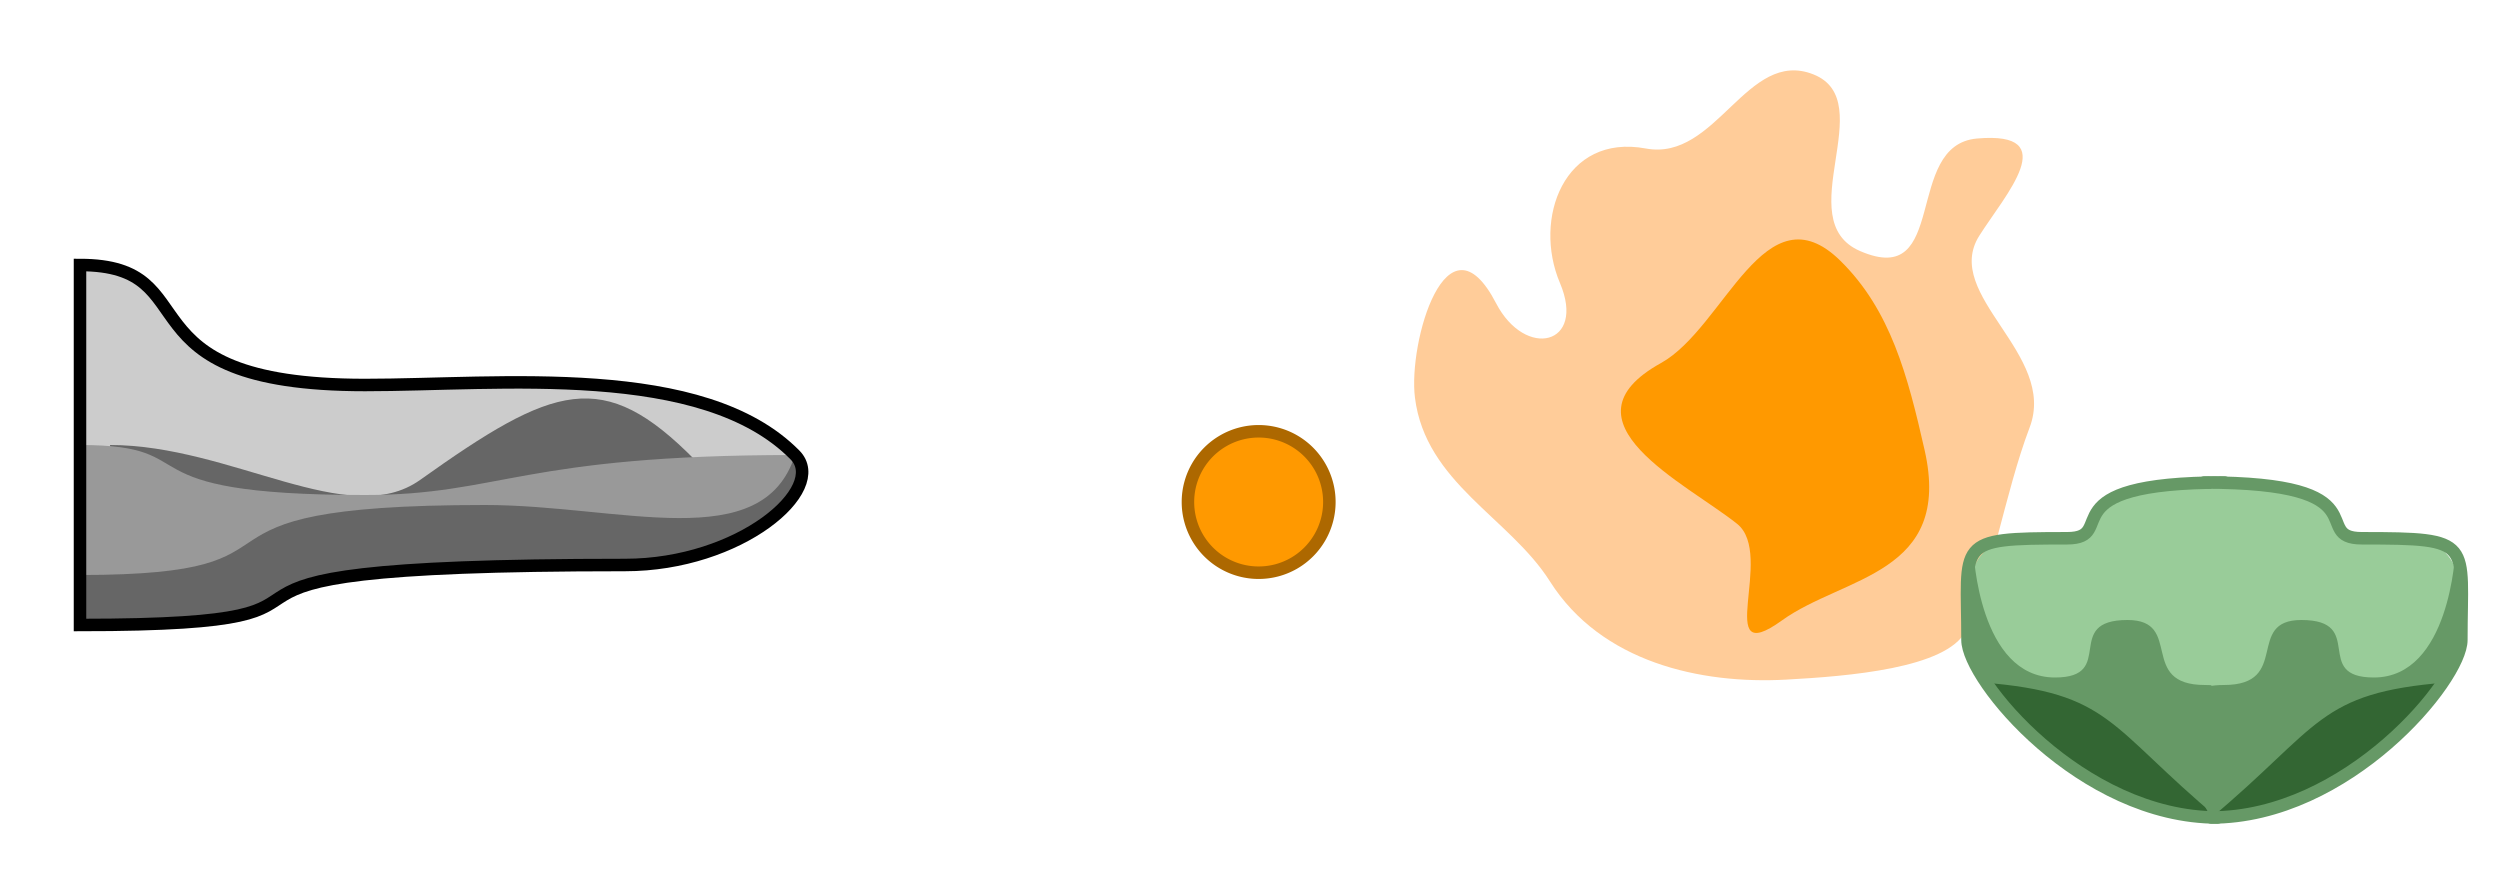
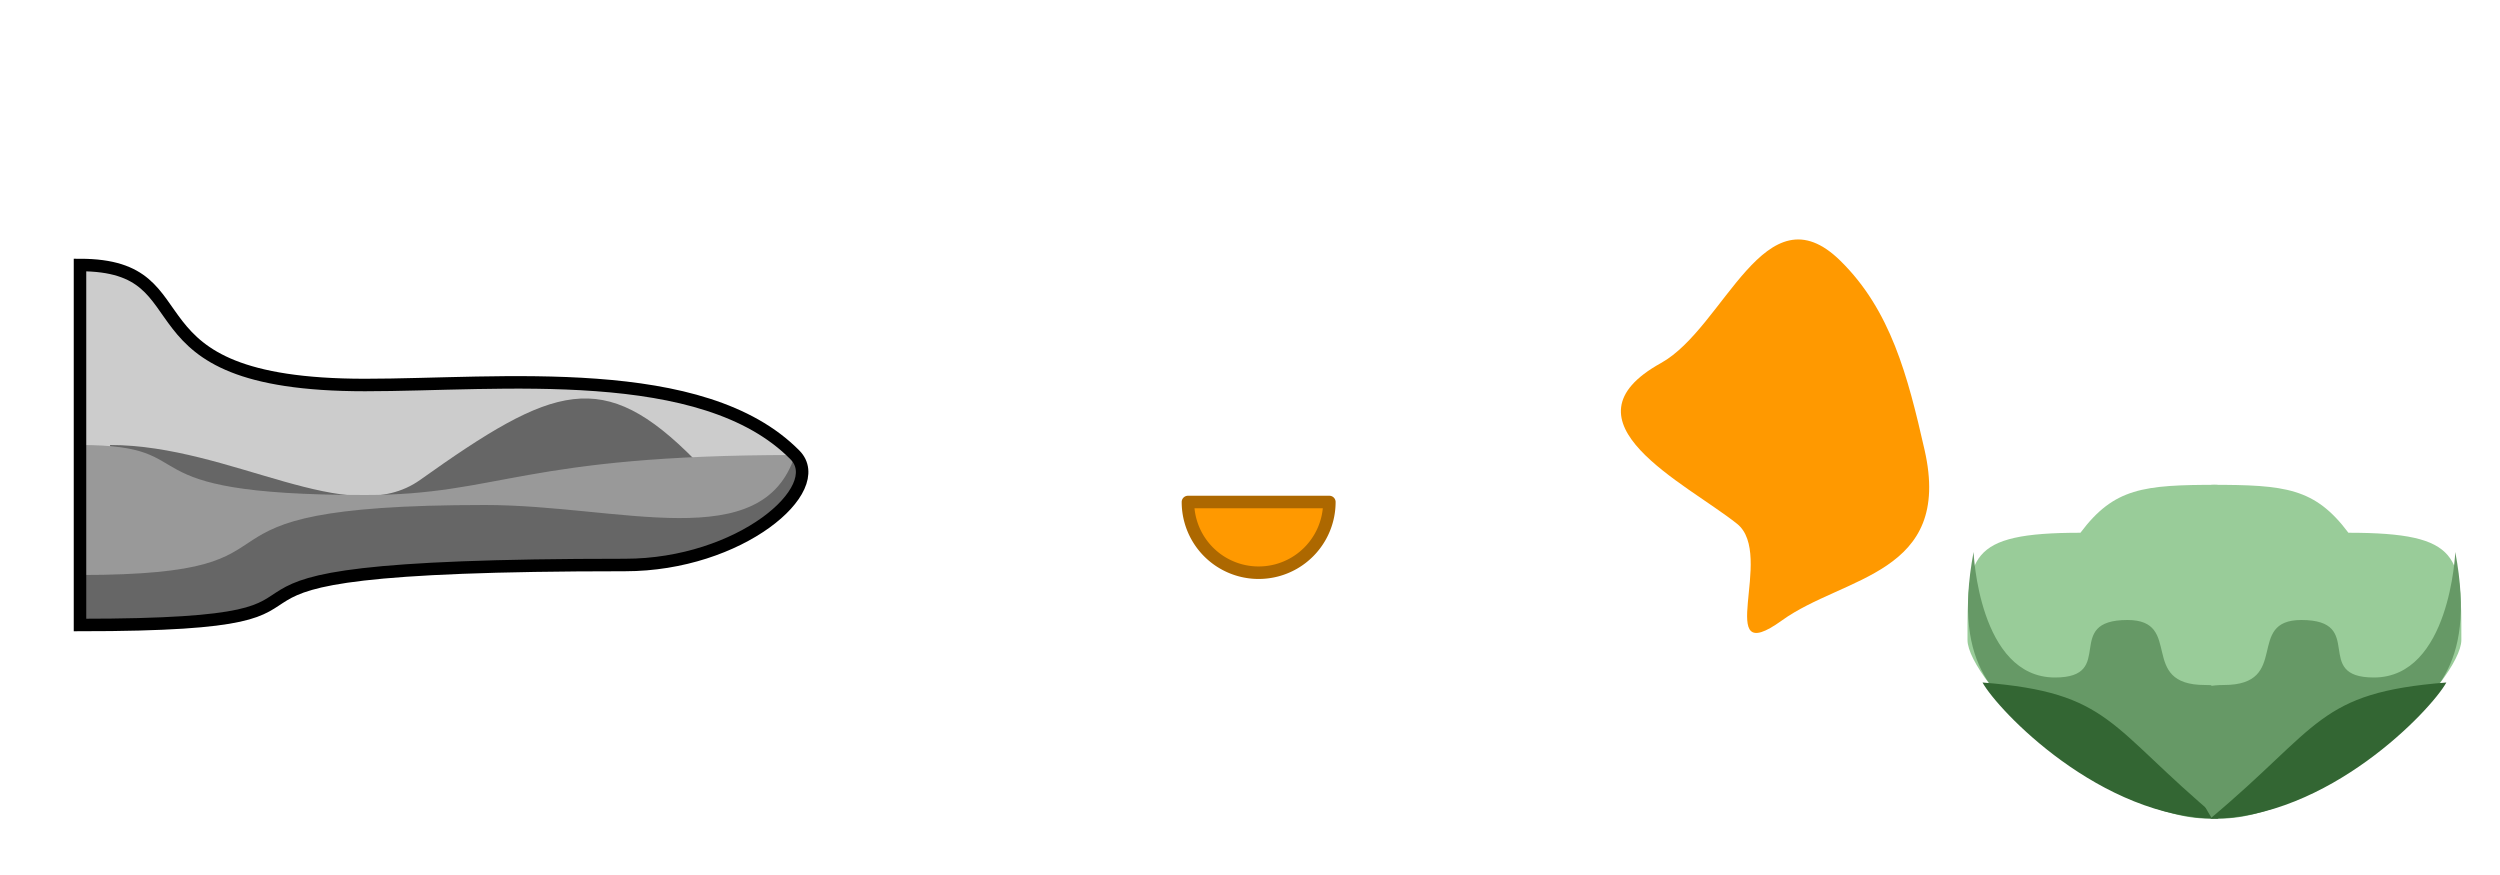
<svg xmlns="http://www.w3.org/2000/svg" xmlns:xlink="http://www.w3.org/1999/xlink" version="1.0" width="500" height="175" id="svg2">
  <defs id="defs5" />
  <g transform="translate(4,0)" id="g2832">
    <path d="M 12,53 C 38.287,53 18.751,77 69,77 C 96.019,77 136.575,72.305 155,91 C 161.681,97.779 144,113 121,113 C 13.719,113 82.654,125 12,125 L 12,53 z " style="fill:#ccc;fill-opacity:1;fill-rule:evenodd;stroke:none;stroke-width:1px;stroke-linecap:butt;stroke-linejoin:miter;stroke-opacity:1" id="path2785" />
    <path d="M 18,89 C 42.287,89 65.779,106.124 80,96 C 106.792,76.926 116.575,73.305 135,92 C 141.681,98.779 154,104 131,104 C 23.719,104 92.654,116 22,116 L 18,89 z " style="fill:#666;fill-opacity:1;fill-rule:evenodd;stroke:none;stroke-width:1px;stroke-linecap:butt;stroke-linejoin:miter;stroke-opacity:1" id="path2783" />
    <path d="M 12,89 C 38.287,89 18.751,99 69,99 C 96.019,99 100.317,91 155,91 C 161.681,97.779 144,113 121,113 C 13.719,113 82.654,125 12,125 L 12,89 z " style="fill:#999;fill-opacity:1;fill-rule:evenodd;stroke:none;stroke-width:1px;stroke-linecap:butt;stroke-linejoin:miter;stroke-opacity:1" id="path1895" />
    <path d="M 12,115 C 63.326,115 25.743,101 93,101 C 120.019,101 148.575,111.305 155,91 C 161.681,97.779 144,113 121,113 C 13.719,113 82.654,125 12,125 L 12,115 z " style="fill:#666;fill-opacity:1;fill-rule:evenodd;stroke:none;stroke-width:1px;stroke-linecap:butt;stroke-linejoin:miter;stroke-opacity:1" id="path1893" />
    <path d="M 12,53 C 38.287,53 18.751,77 69,77 C 96.019,77 136.575,72.305 155,91 C 161.681,97.779 144,113 121,113 C 13.719,113 82.654,125 12,125 L 12,53 z " style="fill:none;fill-opacity:0.75;fill-rule:evenodd;stroke:black;stroke-width:2.5;stroke-linecap:butt;stroke-linejoin:miter;stroke-miterlimit:4;stroke-dasharray:none;stroke-opacity:1" id="path1891" />
  </g>
-   <path d="M 265.872 100.4 A 14.142 14.142 0 1 1  237.588,100.4 A 14.142 14.142 0 1 1  265.872 100.4 z" style="opacity:1;fill:#f90;fill-opacity:1;stroke:#ad6800;stroke-width:2.5;stroke-linecap:square;stroke-linejoin:round;stroke-miterlimit:4;stroke-dasharray:none;stroke-opacity:1" id="path2787" />
+   <path d="M 265.872 100.4 A 14.142 14.142 0 1 1  237.588,100.4 z" style="opacity:1;fill:#f90;fill-opacity:1;stroke:#ad6800;stroke-width:2.5;stroke-linecap:square;stroke-linejoin:round;stroke-miterlimit:4;stroke-dasharray:none;stroke-opacity:1" id="path2787" />
  <g id="g2839">
-     <path d="M 393.151,126.21 C 398.089,116.694 400.969,98.516 405.924,85.508 C 411.539,70.764 388.335,59.056 395.856,47.15 C 401.009,38.993 412.732,26.177 395.396,27.704 C 380.606,29.007 389.878,57.983 371.995,50.2 C 357.802,44.022 376.192,20.241 362.676,14.875 C 349.374,9.594 343.313,32.338 329.177,29.701 C 312.827,26.651 306.535,43.743 311.991,56.601 C 317.27,69.044 305.068,71.928 299.212,60.639 C 289.359,41.646 281.609,68.452 282.989,79.528 C 285.107,96.535 301.938,103.565 309.98,116.265 C 320.248,132.48 340.126,136.863 357.221,135.925 C 369.676,135.242 389.269,133.69 393.151,126.21 z " style="fill:#fc9;fill-opacity:1;fill-rule:evenodd;stroke:none;stroke-width:1px;stroke-linecap:butt;stroke-linejoin:miter;stroke-opacity:1" id="path2801" />
    <path d="M 356.382,124.088 C 368.72,115.189 390.579,114.962 384.92,90.01 C 381.528,75.057 378.109,62.046 368.108,52.185 C 352.961,37.25 344.982,65.52 332.189,72.612 C 311.084,84.313 337.204,96.625 347.412,104.76 C 355.179,110.95 342.402,134.171 356.382,124.088 z " style="fill:#f90;fill-opacity:1;fill-rule:evenodd;stroke:none;stroke-width:1px;stroke-linecap:butt;stroke-linejoin:miter;stroke-opacity:1" id="path2789" />
  </g>
  <g id="g2824">
    <g id="g2816">
      <path d="M 443.5,163.5 C 419.816,163.5 393.5,135.963 393.5,128 C 393.5,111.419 393.204,106.549 416.091,106.549 C 422.808,97.586 428.679,96.964 443.5,96.964" style="fill:#9c9;fill-opacity:1;stroke:none;stroke-width:2.5;stroke-linecap:square;stroke-linejoin:round;stroke-miterlimit:4;stroke-opacity:1" id="path2814" />
      <path d="M 394.714,110.396 C 394.714,110.396 395.742,135.5 411,135.5 C 423.437,135.5 412.408,124 425.5,124 C 436.808,124 427.5,137 441,137 C 460.296,137 443.5,163.5 443.5,163.5 C 435.349,165.026 417.504,157.42 407.271,146.567 C 400.533,139.421 390.166,134.707 394.714,110.396 z " style="fill:#696;fill-opacity:1;fill-rule:evenodd;stroke:none;stroke-width:1px;stroke-linecap:butt;stroke-linejoin:miter;stroke-opacity:1" id="path2812" />
      <path d="M 443.75,163.75 C 420.066,163.75 399.5,141.963 396.5,136.5 C 422.255,138.54 421.608,145.25 443.75,163.75 z " style="fill:#363;fill-opacity:1;stroke:none;stroke-width:2.5;stroke-linecap:square;stroke-linejoin:round;stroke-miterlimit:4;stroke-opacity:1" id="path2810" />
-       <path d="M 443.5,163.5 C 416.271,163.5 393.5,135.963 393.5,128 C 393.5,108.282 390.757,107.653 413.395,107.653 C 424.003,107.653 408.865,96.5 444.914,96.5" style="fill:none;fill-opacity:1;stroke:#696;stroke-width:2.5;stroke-linecap:round;stroke-linejoin:round;stroke-miterlimit:4;stroke-opacity:1" id="path2807" />
    </g>
    <use transform="matrix(-1,0,0,1,885.77,0)" id="use2822" x="0" y="0" width="500" height="175" xlink:href="#g2816" />
  </g>
</svg>